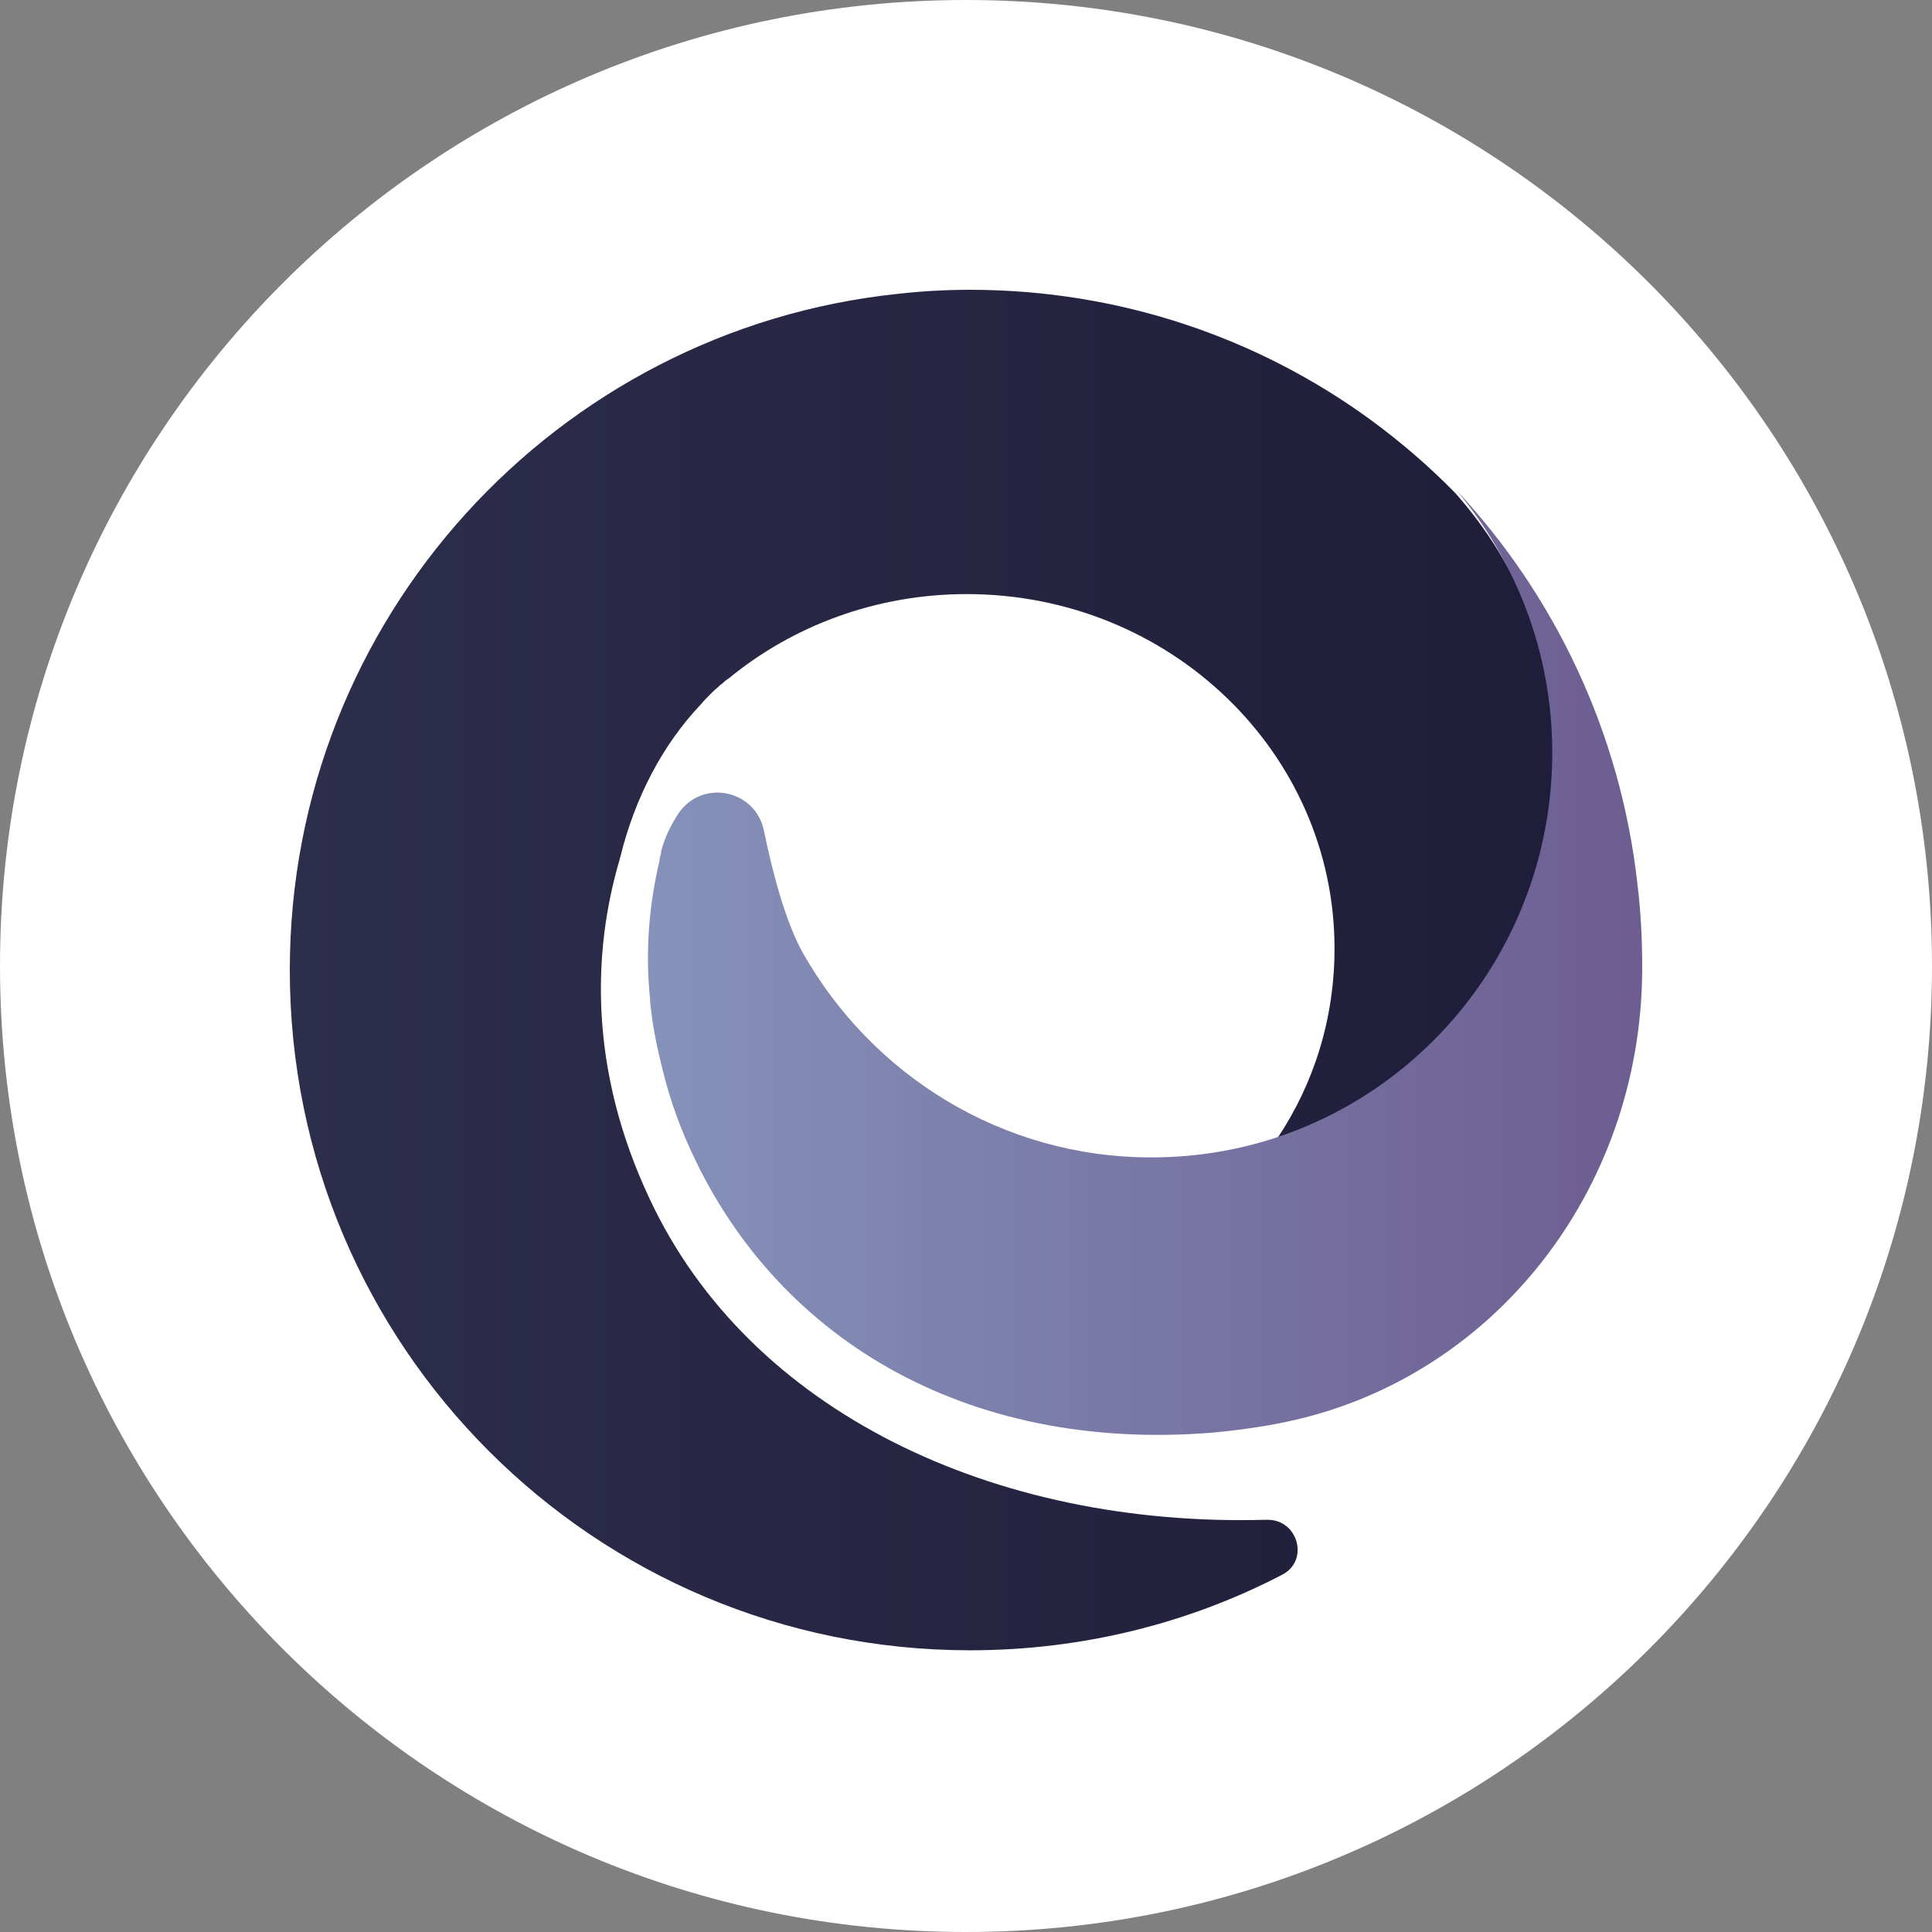
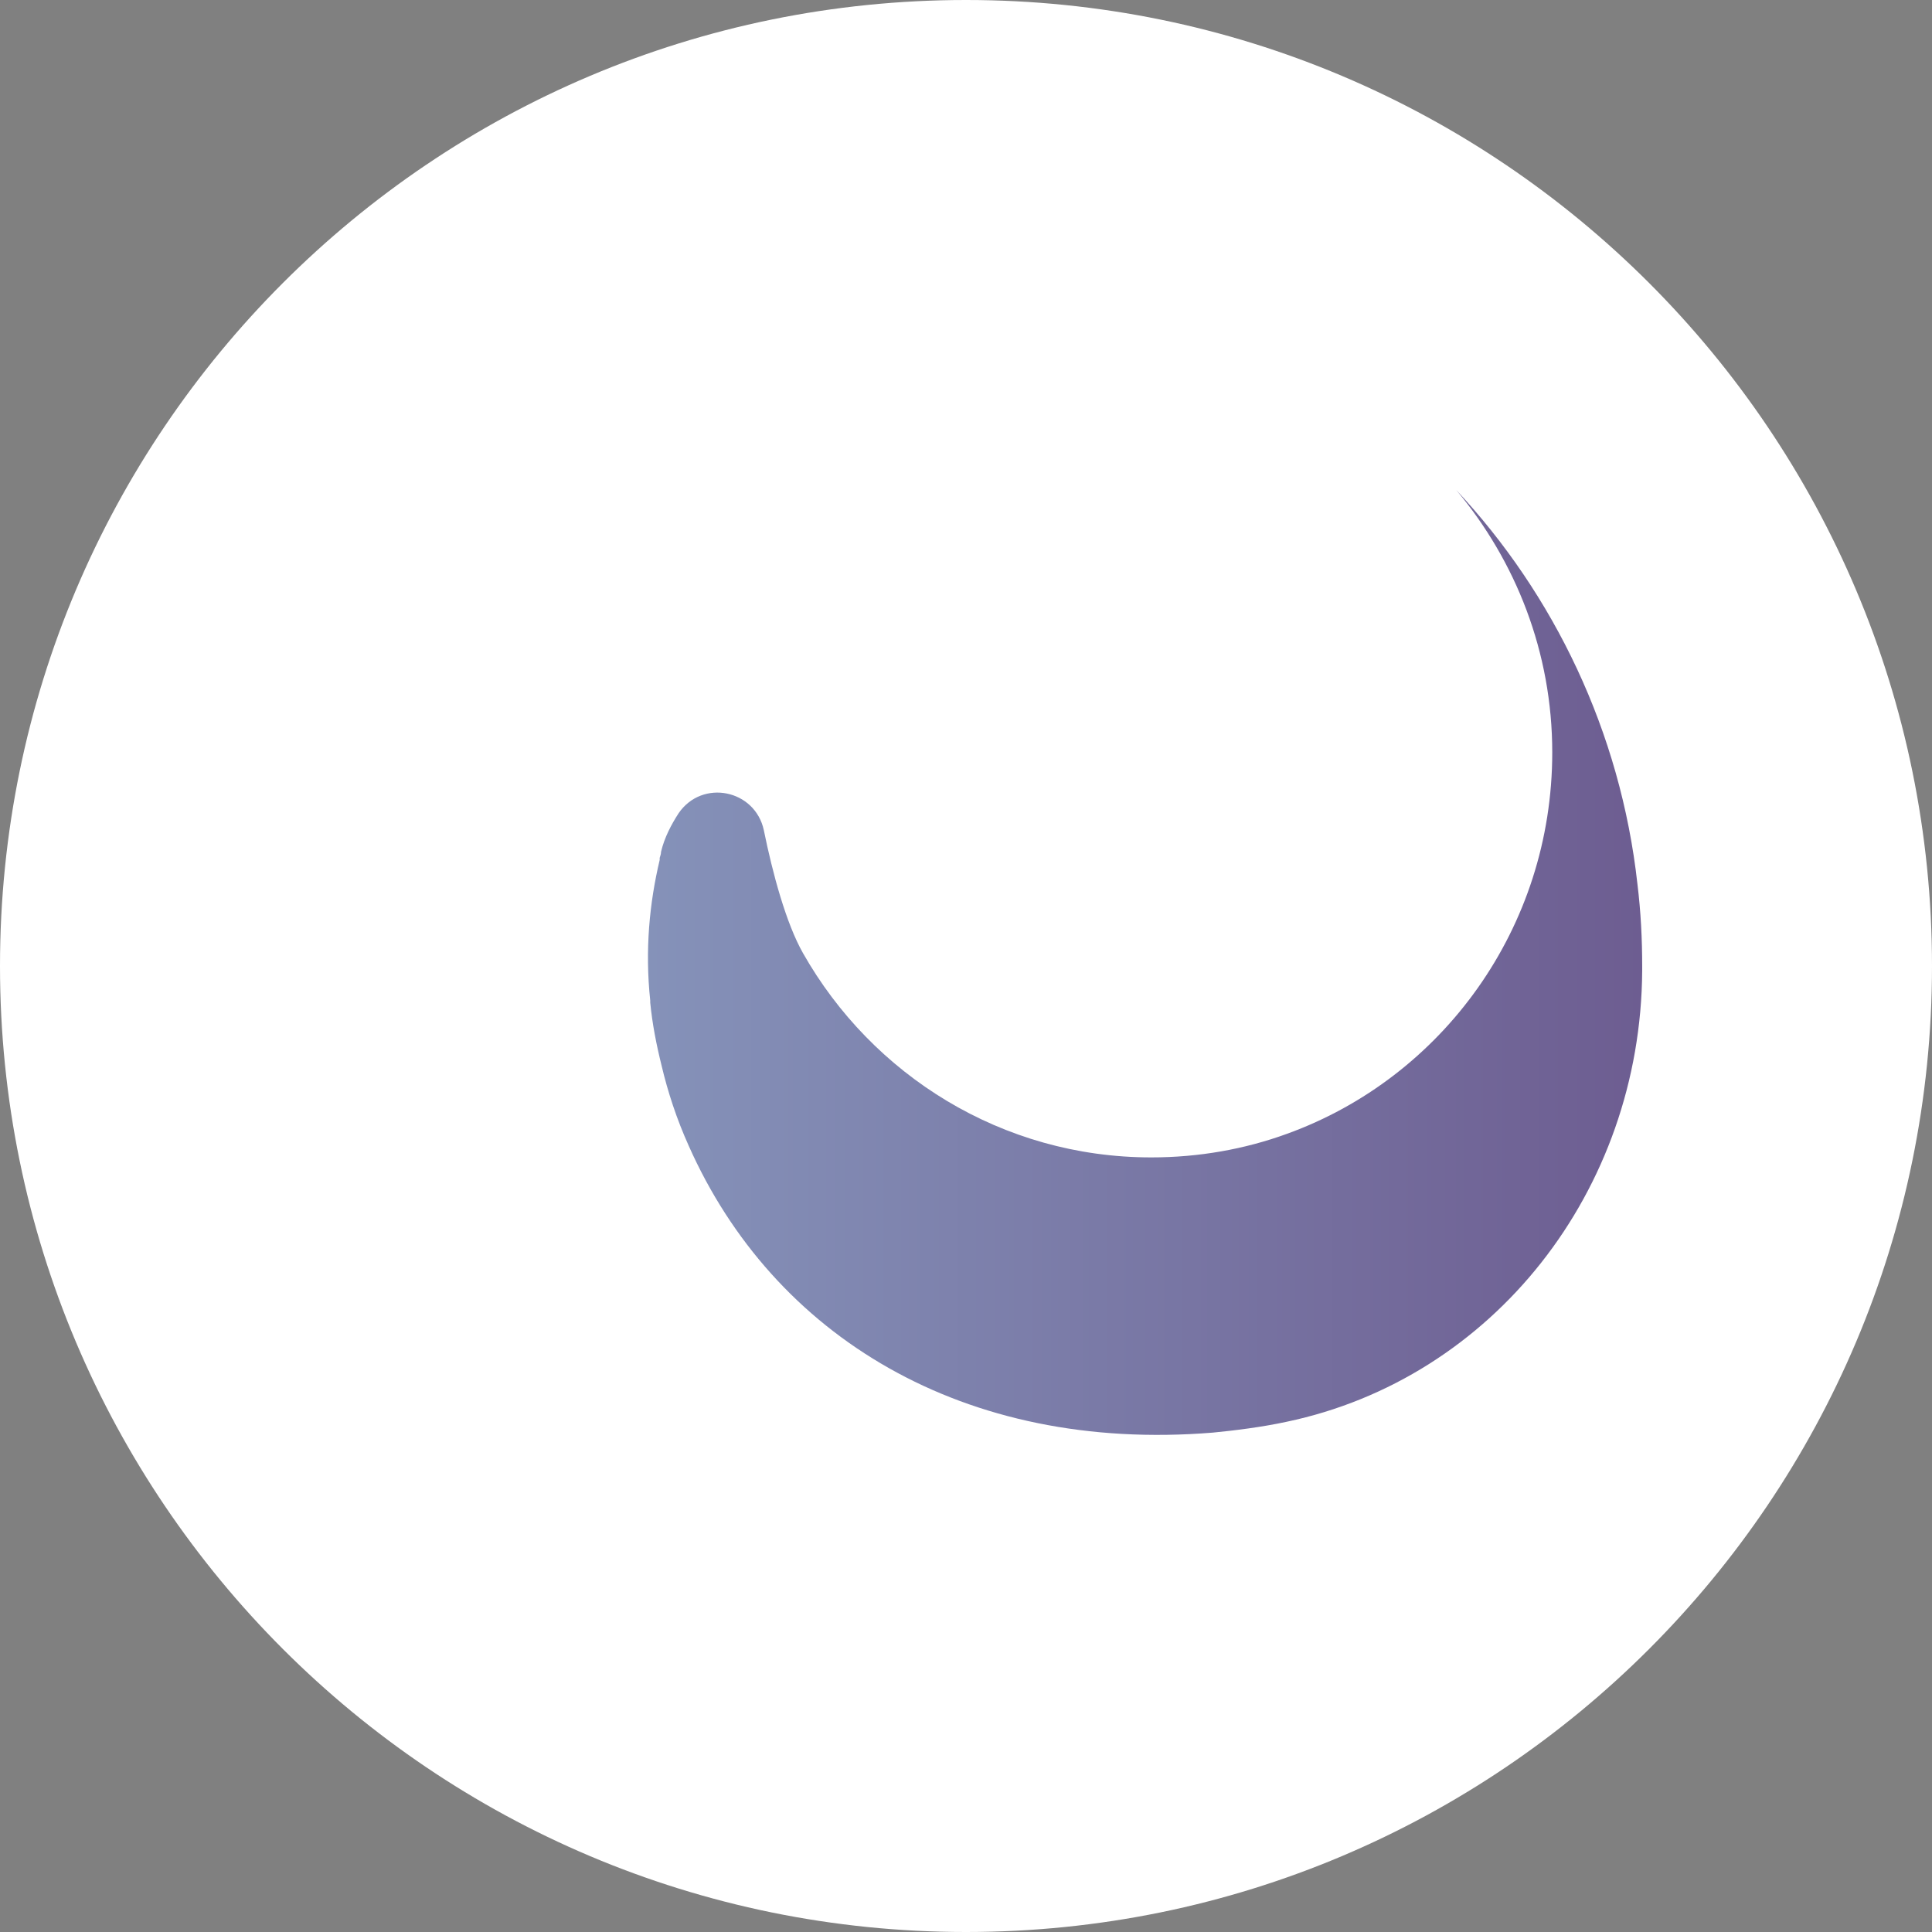
<svg xmlns="http://www.w3.org/2000/svg" width="160" height="160" viewBox="0 0 160 160" fill="none">
  <rect x="0" y="0" width="160" height="160" fill="#808080" stroke="none" />
  <path fill-rule="evenodd" clip-rule="evenodd" d="M80 160C124.183 160 160 124.183 160 80C160 35.817 124.183 0 80 0C35.817 0 0 35.817 0 80C0 124.183 35.817 160 80 160Z" fill="white" />
-   <path d="M105.815 94.223C108.839 89.687 110.519 84.311 110.519 78.543C110.519 62.359 96.911 49.2 80.055 49.2C72.551 49.2 65.663 51.832 60.399 56.144C60.231 56.255 60.063 56.368 59.895 56.535C59.839 56.592 59.783 56.648 59.671 56.703C59.615 56.76 59.503 56.871 59.447 56.928C59.223 57.096 59.055 57.264 58.831 57.487C58.551 57.767 58.271 58.047 58.047 58.328C54.799 61.743 52.559 66.167 51.383 70.927C51.383 70.983 51.327 71.039 51.327 71.151C49.031 78.879 48.807 88.679 53.791 99.263C62.023 116.903 82.295 126.479 104.807 125.863C104.863 125.863 104.863 125.863 104.919 125.863C107.495 125.807 108.447 129.223 106.207 130.399C98.479 134.43 89.631 136.67 80.335 136.67C49.199 136.67 24 111.471 24 80.335C24 51.272 46.063 27.304 74.343 24.336C76.303 24.112 78.319 24 80.335 24C92.711 24 104.191 27.976 113.487 34.752C116.006 36.6 118.358 38.616 120.542 40.856C125.75 46.736 128.886 54.296 128.886 62.584C128.886 77.199 119.254 89.631 105.815 94.223Z" fill="url(#paint0_linear)" />
  <path d="M135.999 80.059C135.999 80.171 135.999 80.284 135.999 80.395C135.887 98.651 123.624 114.163 106.544 117.747C104.472 118.195 102.176 118.475 100.44 118.643C79.776 120.323 64.04 110.635 57.041 94.899C56.032 92.659 55.304 90.419 54.8 88.291C54.353 86.499 54.017 84.763 53.849 83.028C53.849 82.972 53.849 82.915 53.849 82.859C53.401 78.66 53.793 74.74 54.633 71.212C54.633 71.156 54.633 71.1 54.633 71.044C54.689 70.876 54.745 70.708 54.745 70.54C55.025 69.364 55.584 68.3 56.2 67.348C58.16 64.492 62.528 65.388 63.256 68.748C63.984 72.332 65.104 76.476 66.504 78.94C72.216 89.019 82.968 95.851 95.344 95.851C99.264 95.851 103.072 95.179 106.6 93.891C119.424 89.243 128.551 76.868 128.551 62.308C128.551 54.02 125.528 46.46 120.6 40.58C128.663 49.204 134.207 60.572 135.607 73.228C135.887 75.524 135.999 77.764 135.999 80.059Z" fill="url(#paint1_linear)" />
  <defs>
    <linearGradient id="paint0_linear" x1="24" y1="80.365" x2="128.869" y2="80.365" gradientUnits="userSpaceOnUse">
      <stop stop-color="#2D2D4C" />
      <stop offset="1" stop-color="#1E1E3A" />
    </linearGradient>
    <linearGradient id="paint1_linear" x1="53.65" y1="79.719" x2="135.999" y2="79.719" gradientUnits="userSpaceOnUse">
      <stop stop-color="#8592B9" />
      <stop offset="1" stop-color="#6D5D91" />
    </linearGradient>
  </defs>
</svg>